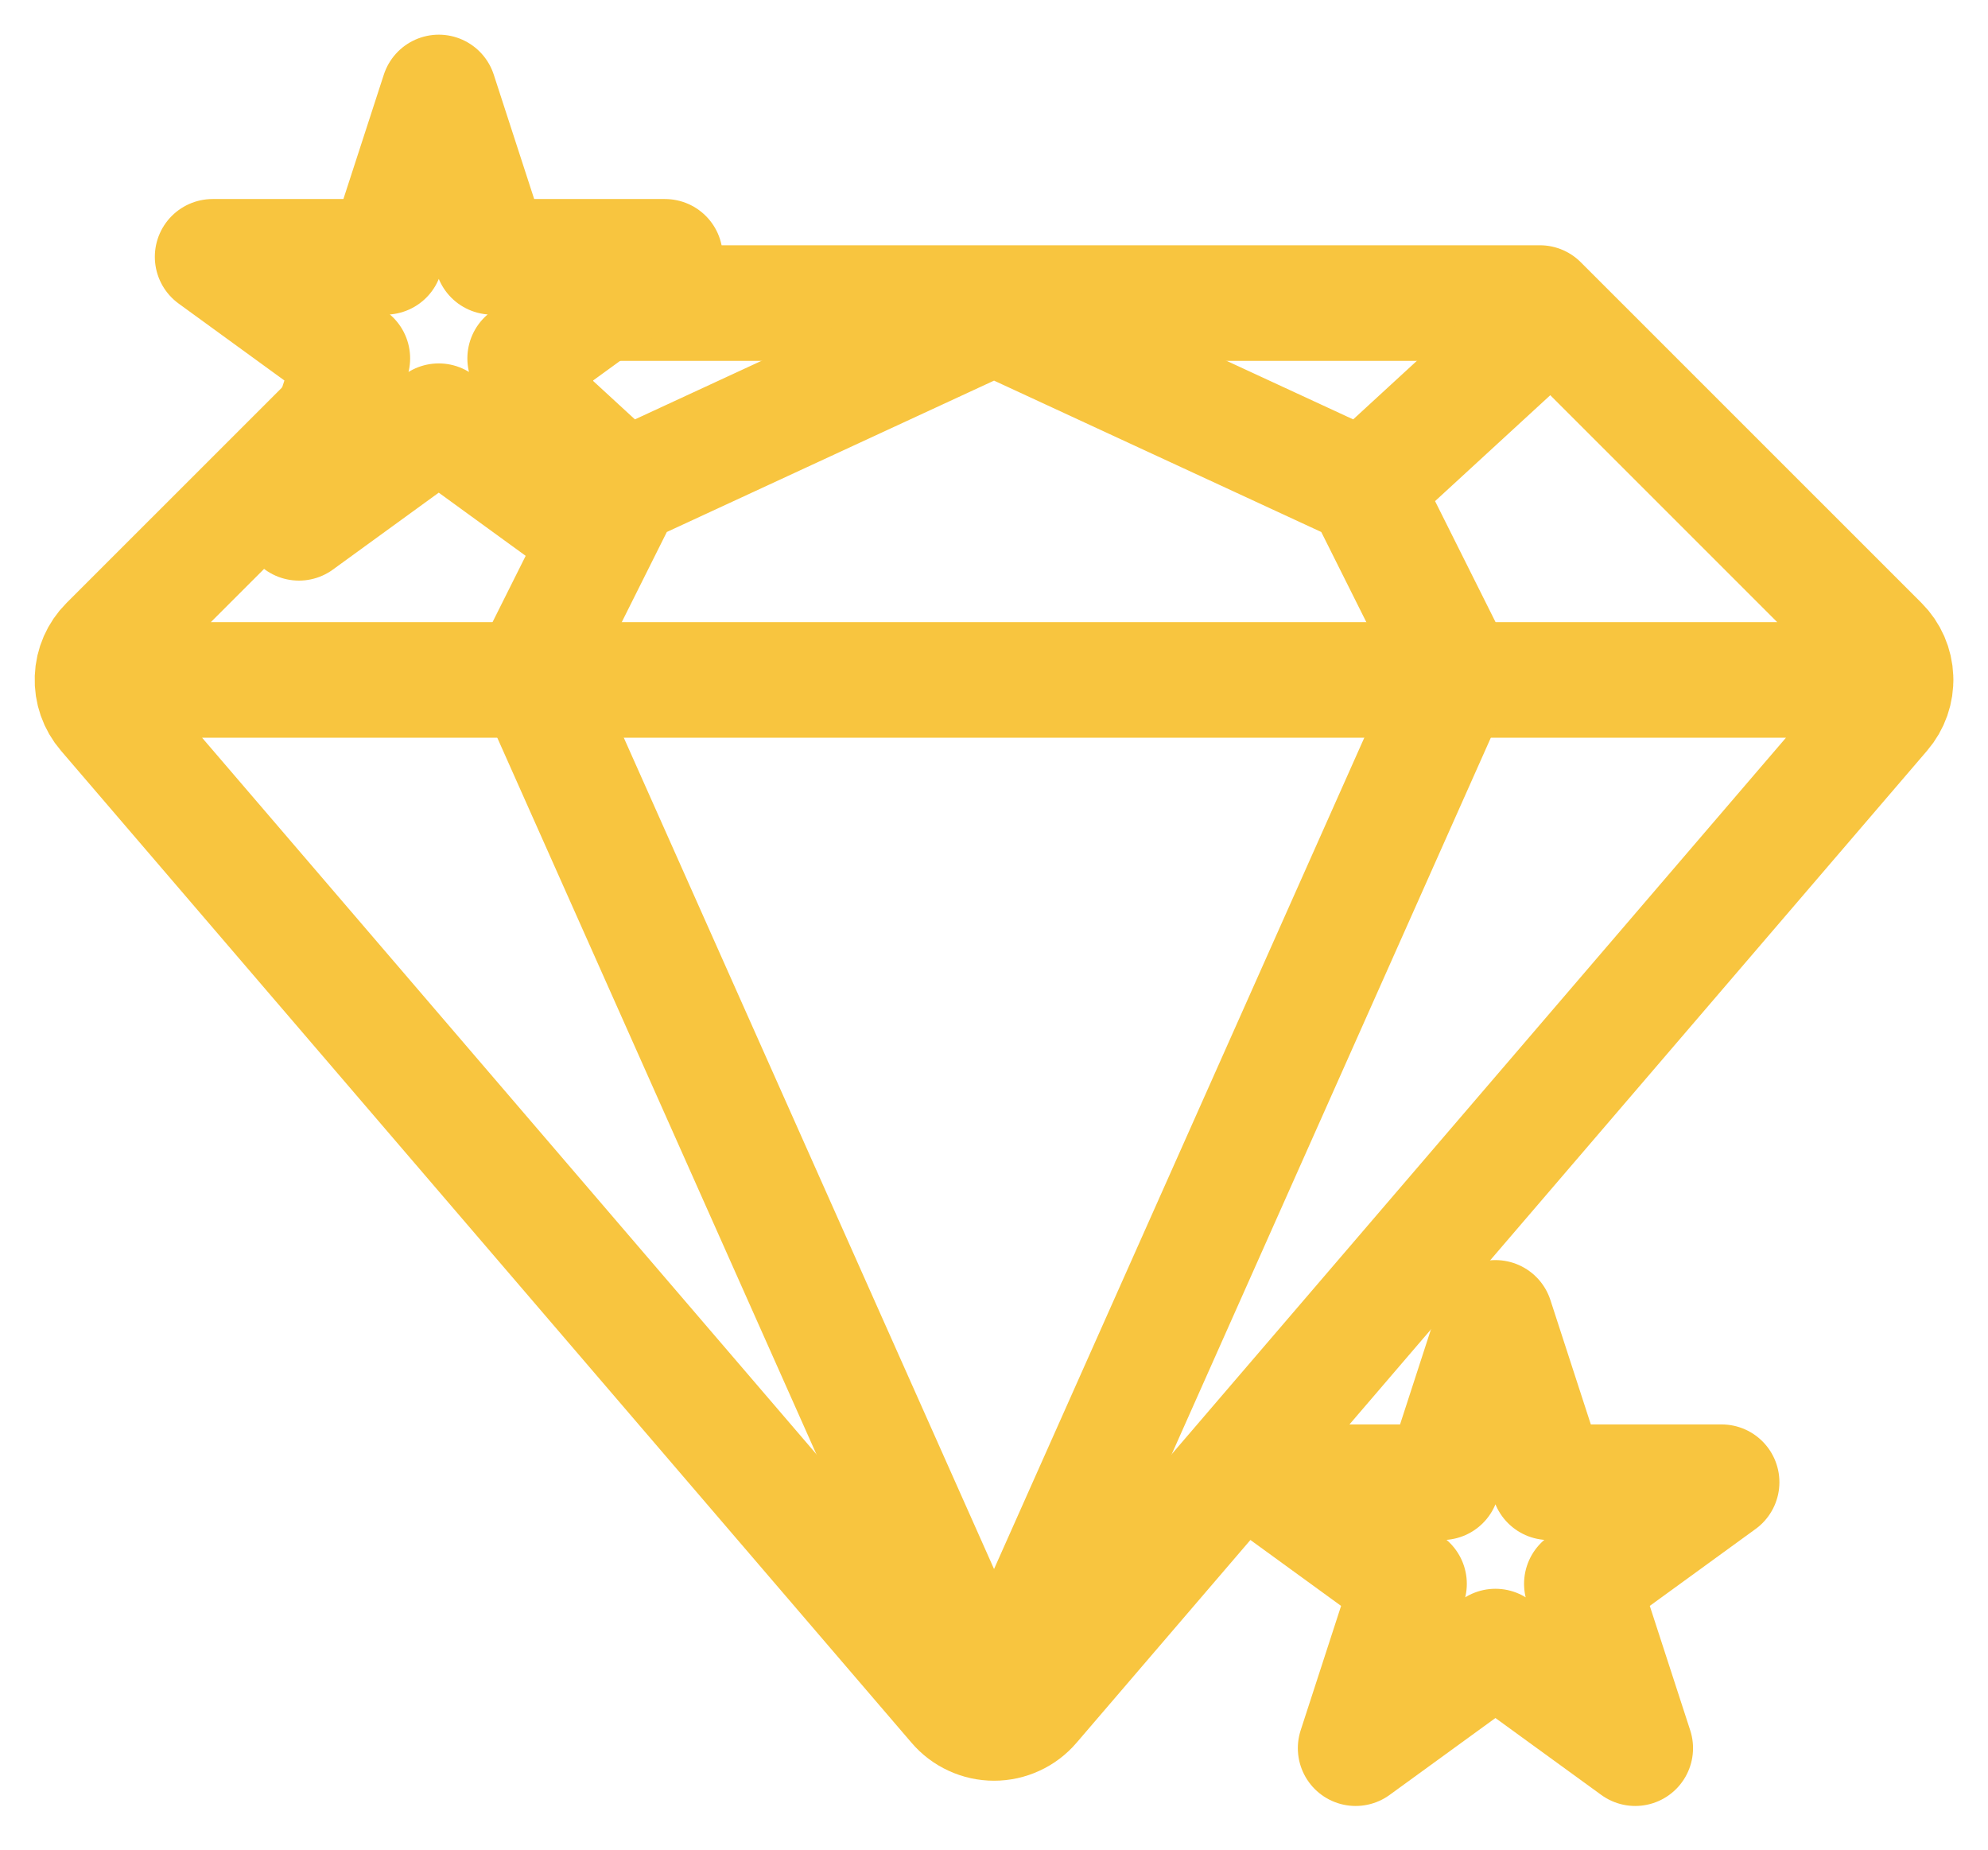
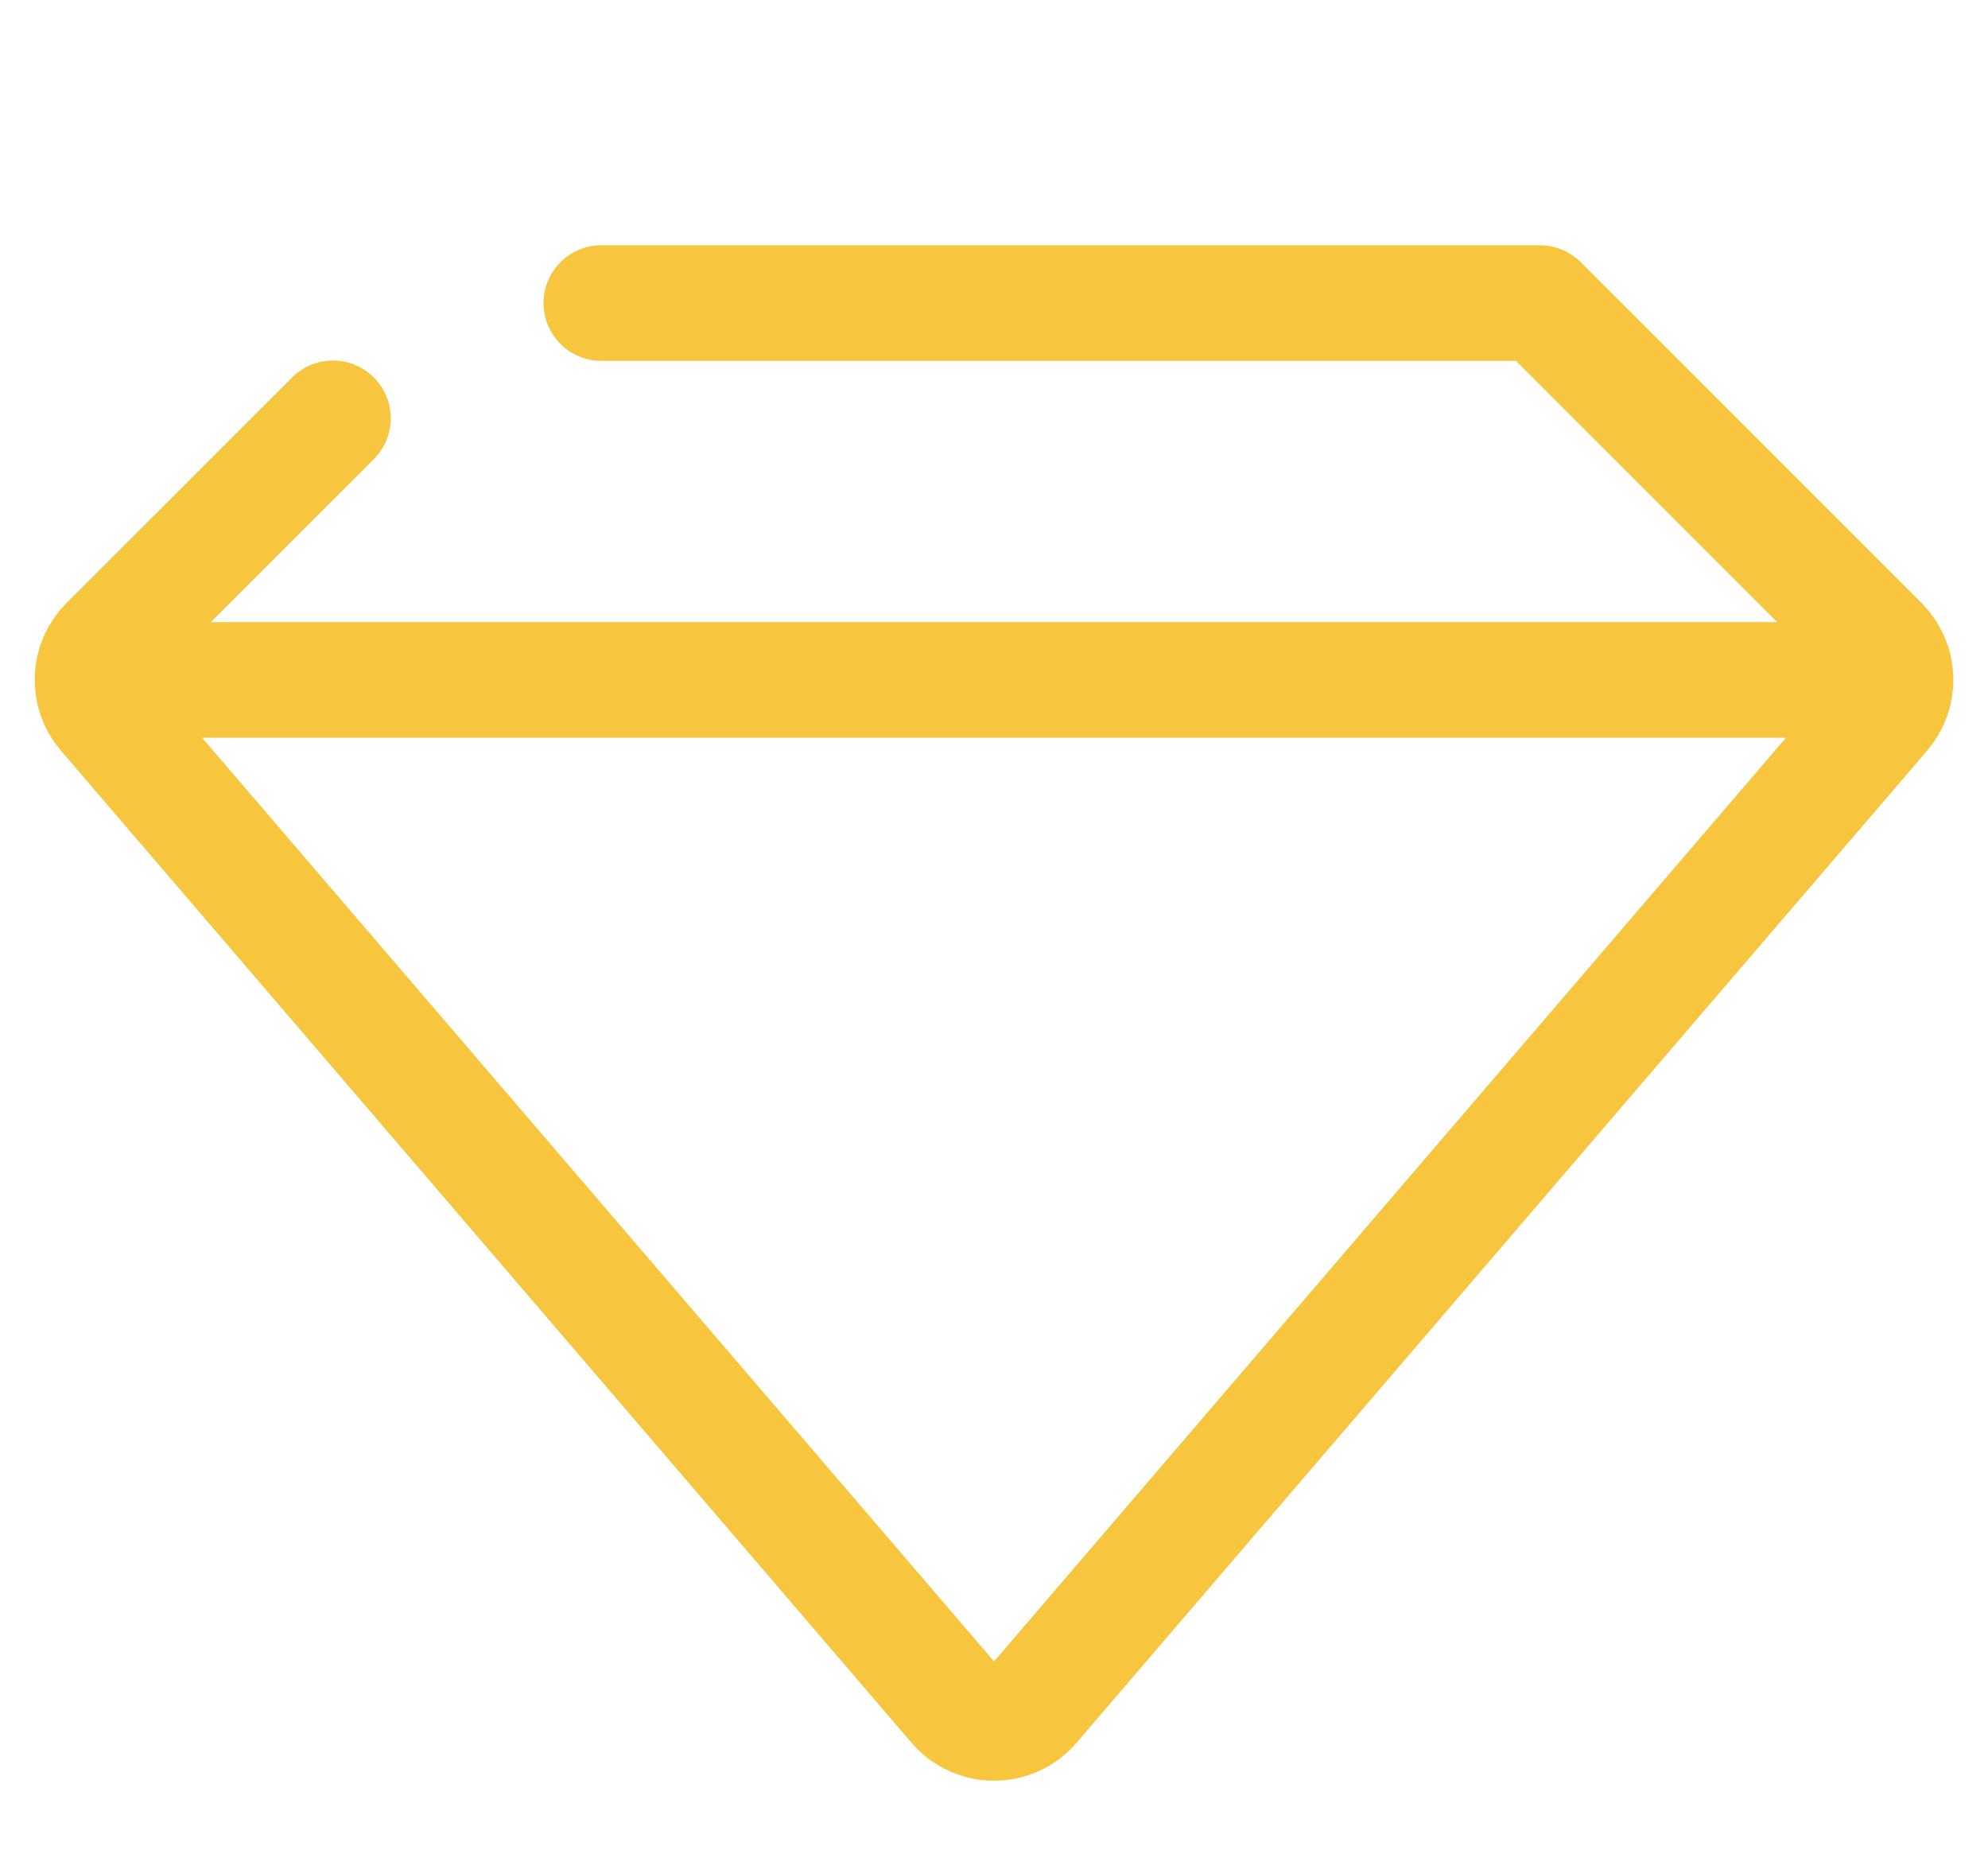
<svg xmlns="http://www.w3.org/2000/svg" width="43" height="40" viewBox="0 0 43 40" fill="none">
  <path d="M7.202 9.046L2.323 13.923C2.126 14.119 2.011 14.383 2.001 14.66C1.99 14.938 2.085 15.209 2.266 15.419L20.665 36.874C20.768 36.995 20.896 37.092 21.041 37.158C21.185 37.225 21.342 37.259 21.501 37.259C21.66 37.259 21.817 37.225 21.961 37.158C22.106 37.092 22.234 36.995 22.337 36.874L40.735 15.419C40.916 15.209 41.011 14.938 41 14.66C40.99 14.383 40.875 14.119 40.678 13.923L33.307 6.554H13.006M2.501 14.704H41.001" stroke="#F8C53F" stroke-width="2.5" stroke-linecap="round" stroke-linejoin="round" />
-   <path d="M21.301 36.554L11.501 14.554L13.501 10.554M13.501 10.554L21.501 6.854L29.501 10.554M13.501 10.554L11.747 8.941M21.701 36.554L31.501 14.554L29.501 10.554M29.501 10.554L33.309 7.054M9.491 2L10.646 5.554H14.383L11.359 7.751L12.514 11.306L9.49 9.109L6.466 11.306L7.621 7.751L4.599 5.554H8.336L9.491 2ZM32.346 28.5L33.501 32.054H37.238L34.215 34.251L35.37 37.805L32.346 35.608L29.322 37.805L30.477 34.251L27.454 32.054H31.191L32.346 28.5Z" stroke="#F8C53F" stroke-width="2.5" stroke-linecap="round" stroke-linejoin="round" />
</svg>